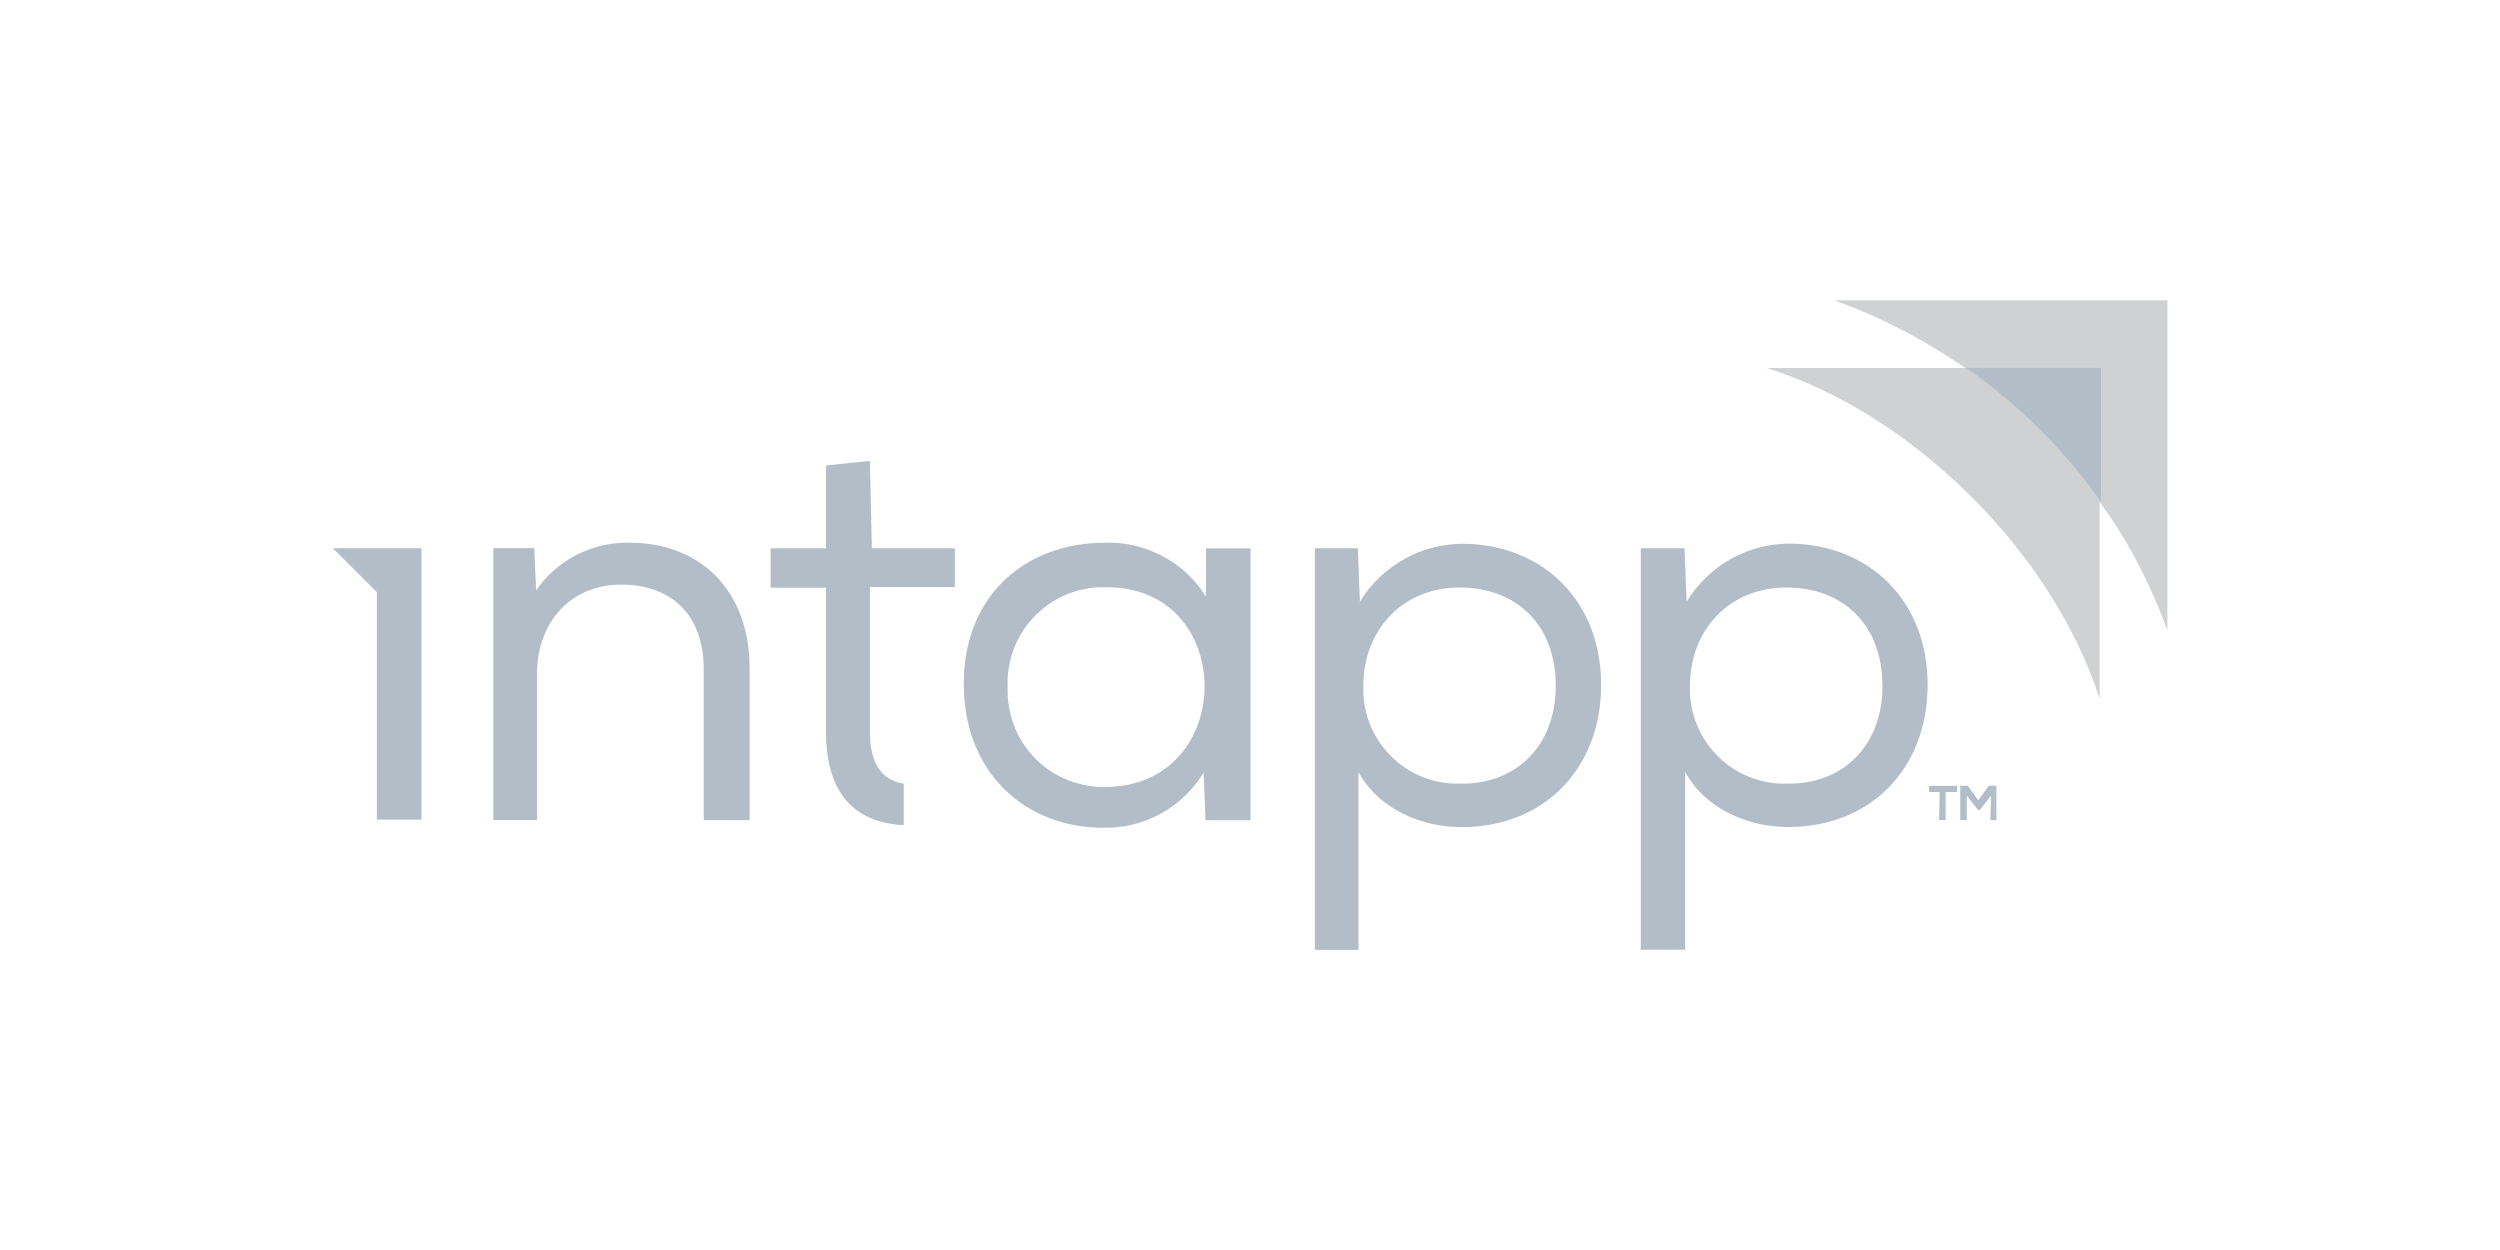
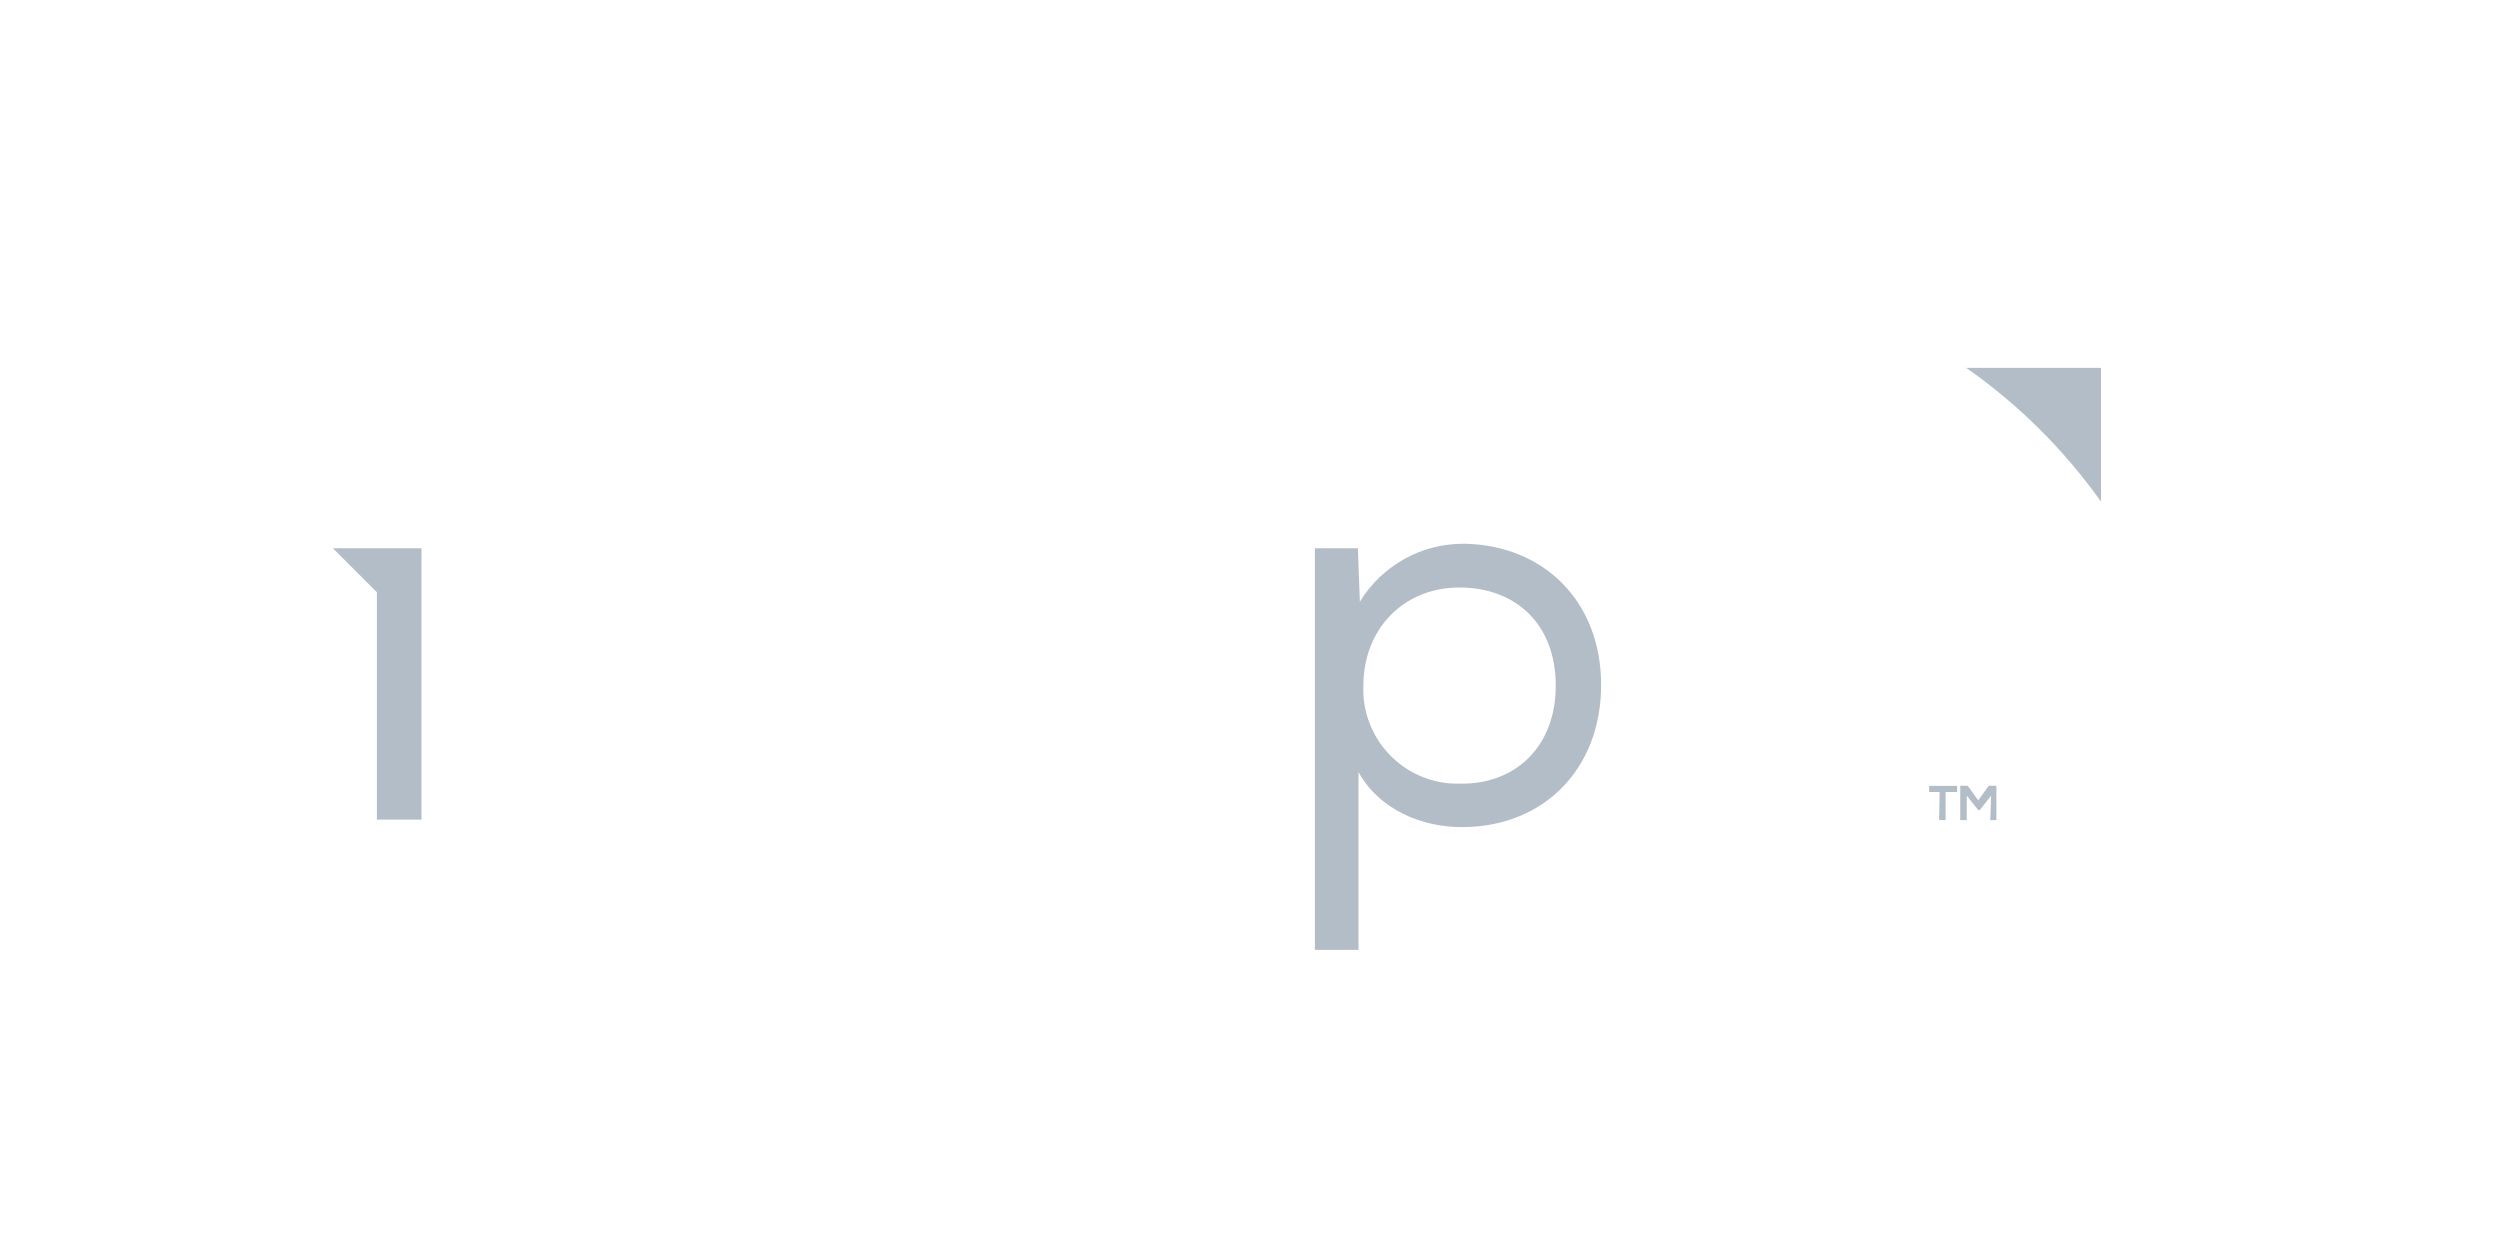
<svg xmlns="http://www.w3.org/2000/svg" id="Layer_1" data-name="Layer 1" viewBox="0 0 200 100">
  <defs>
    <style>
      .cls-1, .cls-2 {
        fill: #b3bdc7;
      }

      .cls-3 {
        fill: #cfd1d2;
      }

      .cls-2 {
        fill-rule: evenodd;
      }
    </style>
  </defs>
  <path id="Layer" class="cls-2" d="m105.18,43.86h3.45l.16,4.28c.43-.72.96-1.37,1.56-1.95.6-.57,1.28-1.07,2.02-1.48.73-.41,1.51-.72,2.32-.92.81-.2,1.65-.3,2.49-.29,6.3.12,10.91,4.59,10.91,11.3s-4.59,11.37-11.15,11.37c-3.13,0-6.57-1.35-8.26-4.4v14.22h-3.49v-32.12Zm19.28,11c0-4.94-3.21-7.86-7.7-7.86s-7.69,3.33-7.69,7.86c-.04.99.11,1.98.46,2.91s.87,1.79,1.55,2.51c.67.73,1.48,1.32,2.38,1.73s1.88.65,2.87.68h.42c4.4.11,7.71-2.9,7.71-7.83h0Z" />
-   <path id="Layer-2" data-name="Layer" class="cls-2" d="m131.32,43.86h3.44l.17,4.28c.43-.72.96-1.37,1.56-1.95.6-.58,1.27-1.08,2.01-1.49.73-.41,1.51-.72,2.32-.92.81-.2,1.65-.3,2.49-.29,6.29.12,10.9,4.59,10.9,11.3s-4.58,11.37-11.14,11.37c-3.13,0-6.57-1.35-8.26-4.4v14.22h-3.55v-32.1l.07-.02Zm19.27,11c0-4.94-3.2-7.86-7.69-7.86s-7.7,3.33-7.7,7.86c-.04.99.12,1.98.47,2.91s.87,1.79,1.55,2.51c.67.73,1.49,1.32,2.39,1.73s1.88.65,2.87.68h.43c4.37.11,7.69-2.9,7.69-7.84h0Z" />
-   <path id="Layer-3" data-name="Layer" class="cls-1" d="m72.3,62.68v3.33c-4.21-.2-6.22-2.87-6.22-7.45v-11.54h-4.43v-3.16h4.43v-6.62l3.51-.37.16,6.99h6.64v3.1h-6.8v11.56c0,2.28.72,3.8,2.64,4.17h.07Z" />
-   <path id="Layer-4" data-name="Layer" class="cls-3" d="m141.35,29.44h15.88c-.81-.56-1.64-1.09-2.49-1.6-.84-.51-1.7-.99-2.57-1.44-.87-.45-1.76-.88-2.66-1.27-.9-.4-1.82-.76-2.74-1.1h26.62v26.4c-.33-.91-.69-1.82-1.09-2.71-.39-.89-.81-1.77-1.26-2.63-.45-.86-.93-1.7-1.44-2.53-.51-.83-1.06-1.63-1.63-2.42v15.74c-3.93-12.07-15.31-22.91-26.61-26.43h0Z" />
  <path id="Layer-5" data-name="Layer" class="cls-1" d="m168.08,29.44v10.69c-.74-1.04-1.52-2.04-2.34-3.01-.83-.97-1.69-1.91-2.59-2.8-.9-.9-1.84-1.75-2.82-2.57-.97-.81-1.98-1.59-3.03-2.32h10.78Z" />
-   <path id="Layer-6" data-name="Layer" class="cls-2" d="m96.29,61.81c-.42.68-.92,1.31-1.49,1.86-.58.56-1.23,1.03-1.93,1.42-.7.38-1.45.67-2.23.87-.78.19-1.57.27-2.37.26-6.25,0-11.17-4.41-11.17-11.51s4.95-11.29,11.29-11.29c.8-.03,1.61.05,2.39.23.78.19,1.53.47,2.24.85.71.37,1.36.84,1.95,1.39.58.55,1.1,1.17,1.51,1.85v-3.87h3.56v21.75h-3.6l-.15-3.79Zm-7.8-14.83h-.54c-1.01.04-1.99.28-2.91.7-.91.42-1.73,1.03-2.41,1.77-.68.73-1.21,1.6-1.56,2.55-.34.95-.5,1.95-.46,2.95v.51c.03,1.01.25,2,.65,2.92.41.93,1,1.76,1.72,2.46.73.69,1.59,1.24,2.53,1.6.95.36,1.95.54,2.95.52,10.54-.09,10.54-16.06.02-15.98h0Z" />
  <path id="Layer-7" data-name="Layer" class="cls-1" d="m155.16,63.36h-.83v-.49h2.24v.49h-.92v2.24h-.52l.04-2.24Z" />
  <path id="Layer-8" data-name="Layer" class="cls-1" d="m159.3,63.64l-.92,1.17h-.12l-.92-1.16v1.96h-.52v-2.75h.6l.84,1.17.84-1.17h.61v2.75h-.49l.07-1.97Z" />
-   <path id="Layer-9" data-name="Layer" class="cls-1" d="m42.74,43.86l.15,3.36c.42-.6.91-1.15,1.46-1.63s1.16-.89,1.81-1.22,1.34-.57,2.05-.74c.72-.16,1.44-.23,2.18-.21,5.51,0,9.58,3.67,9.58,10.08v12.11h-3.67v-12.06c0-4.21-2.44-6.78-6.61-6.78s-6.73,3.17-6.73,7.13v11.7h-3.49v-21.75h3.26Z" />
  <path id="Layer-10" data-name="Layer" class="cls-1" d="m33.72,43.86v21.71h-3.57v-18.19l-3.52-3.52h7.09Z" />
</svg>